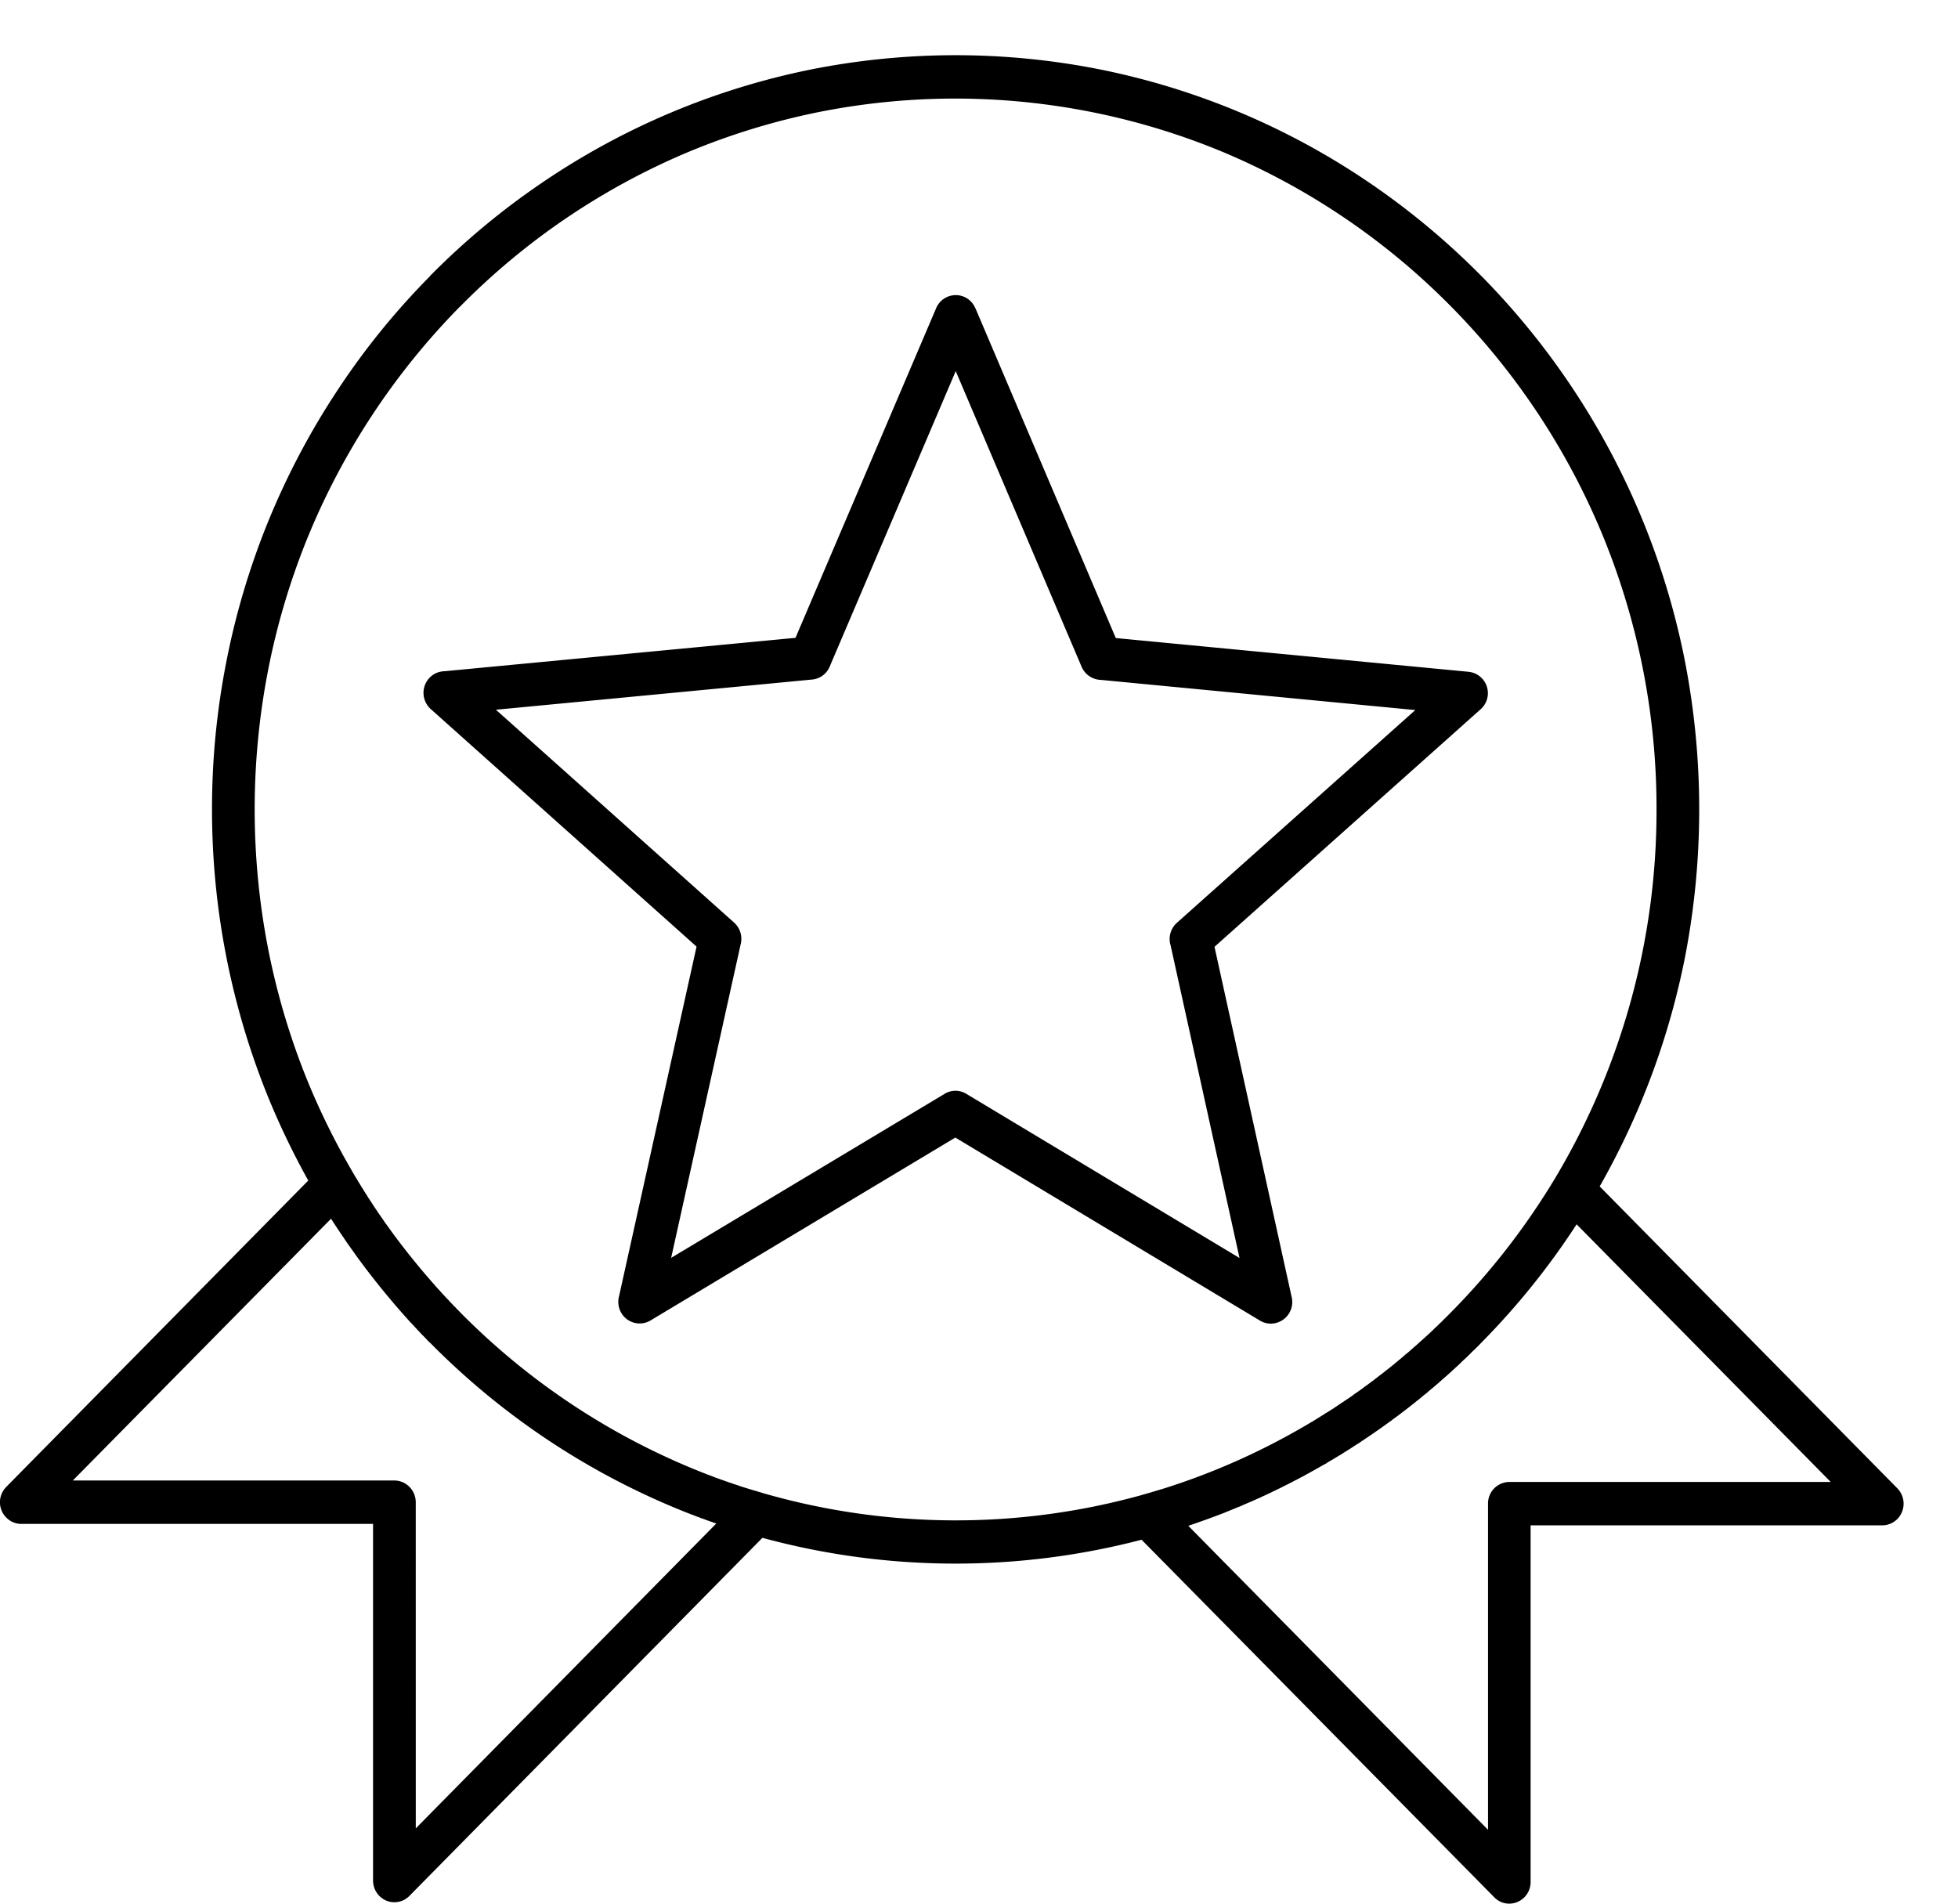
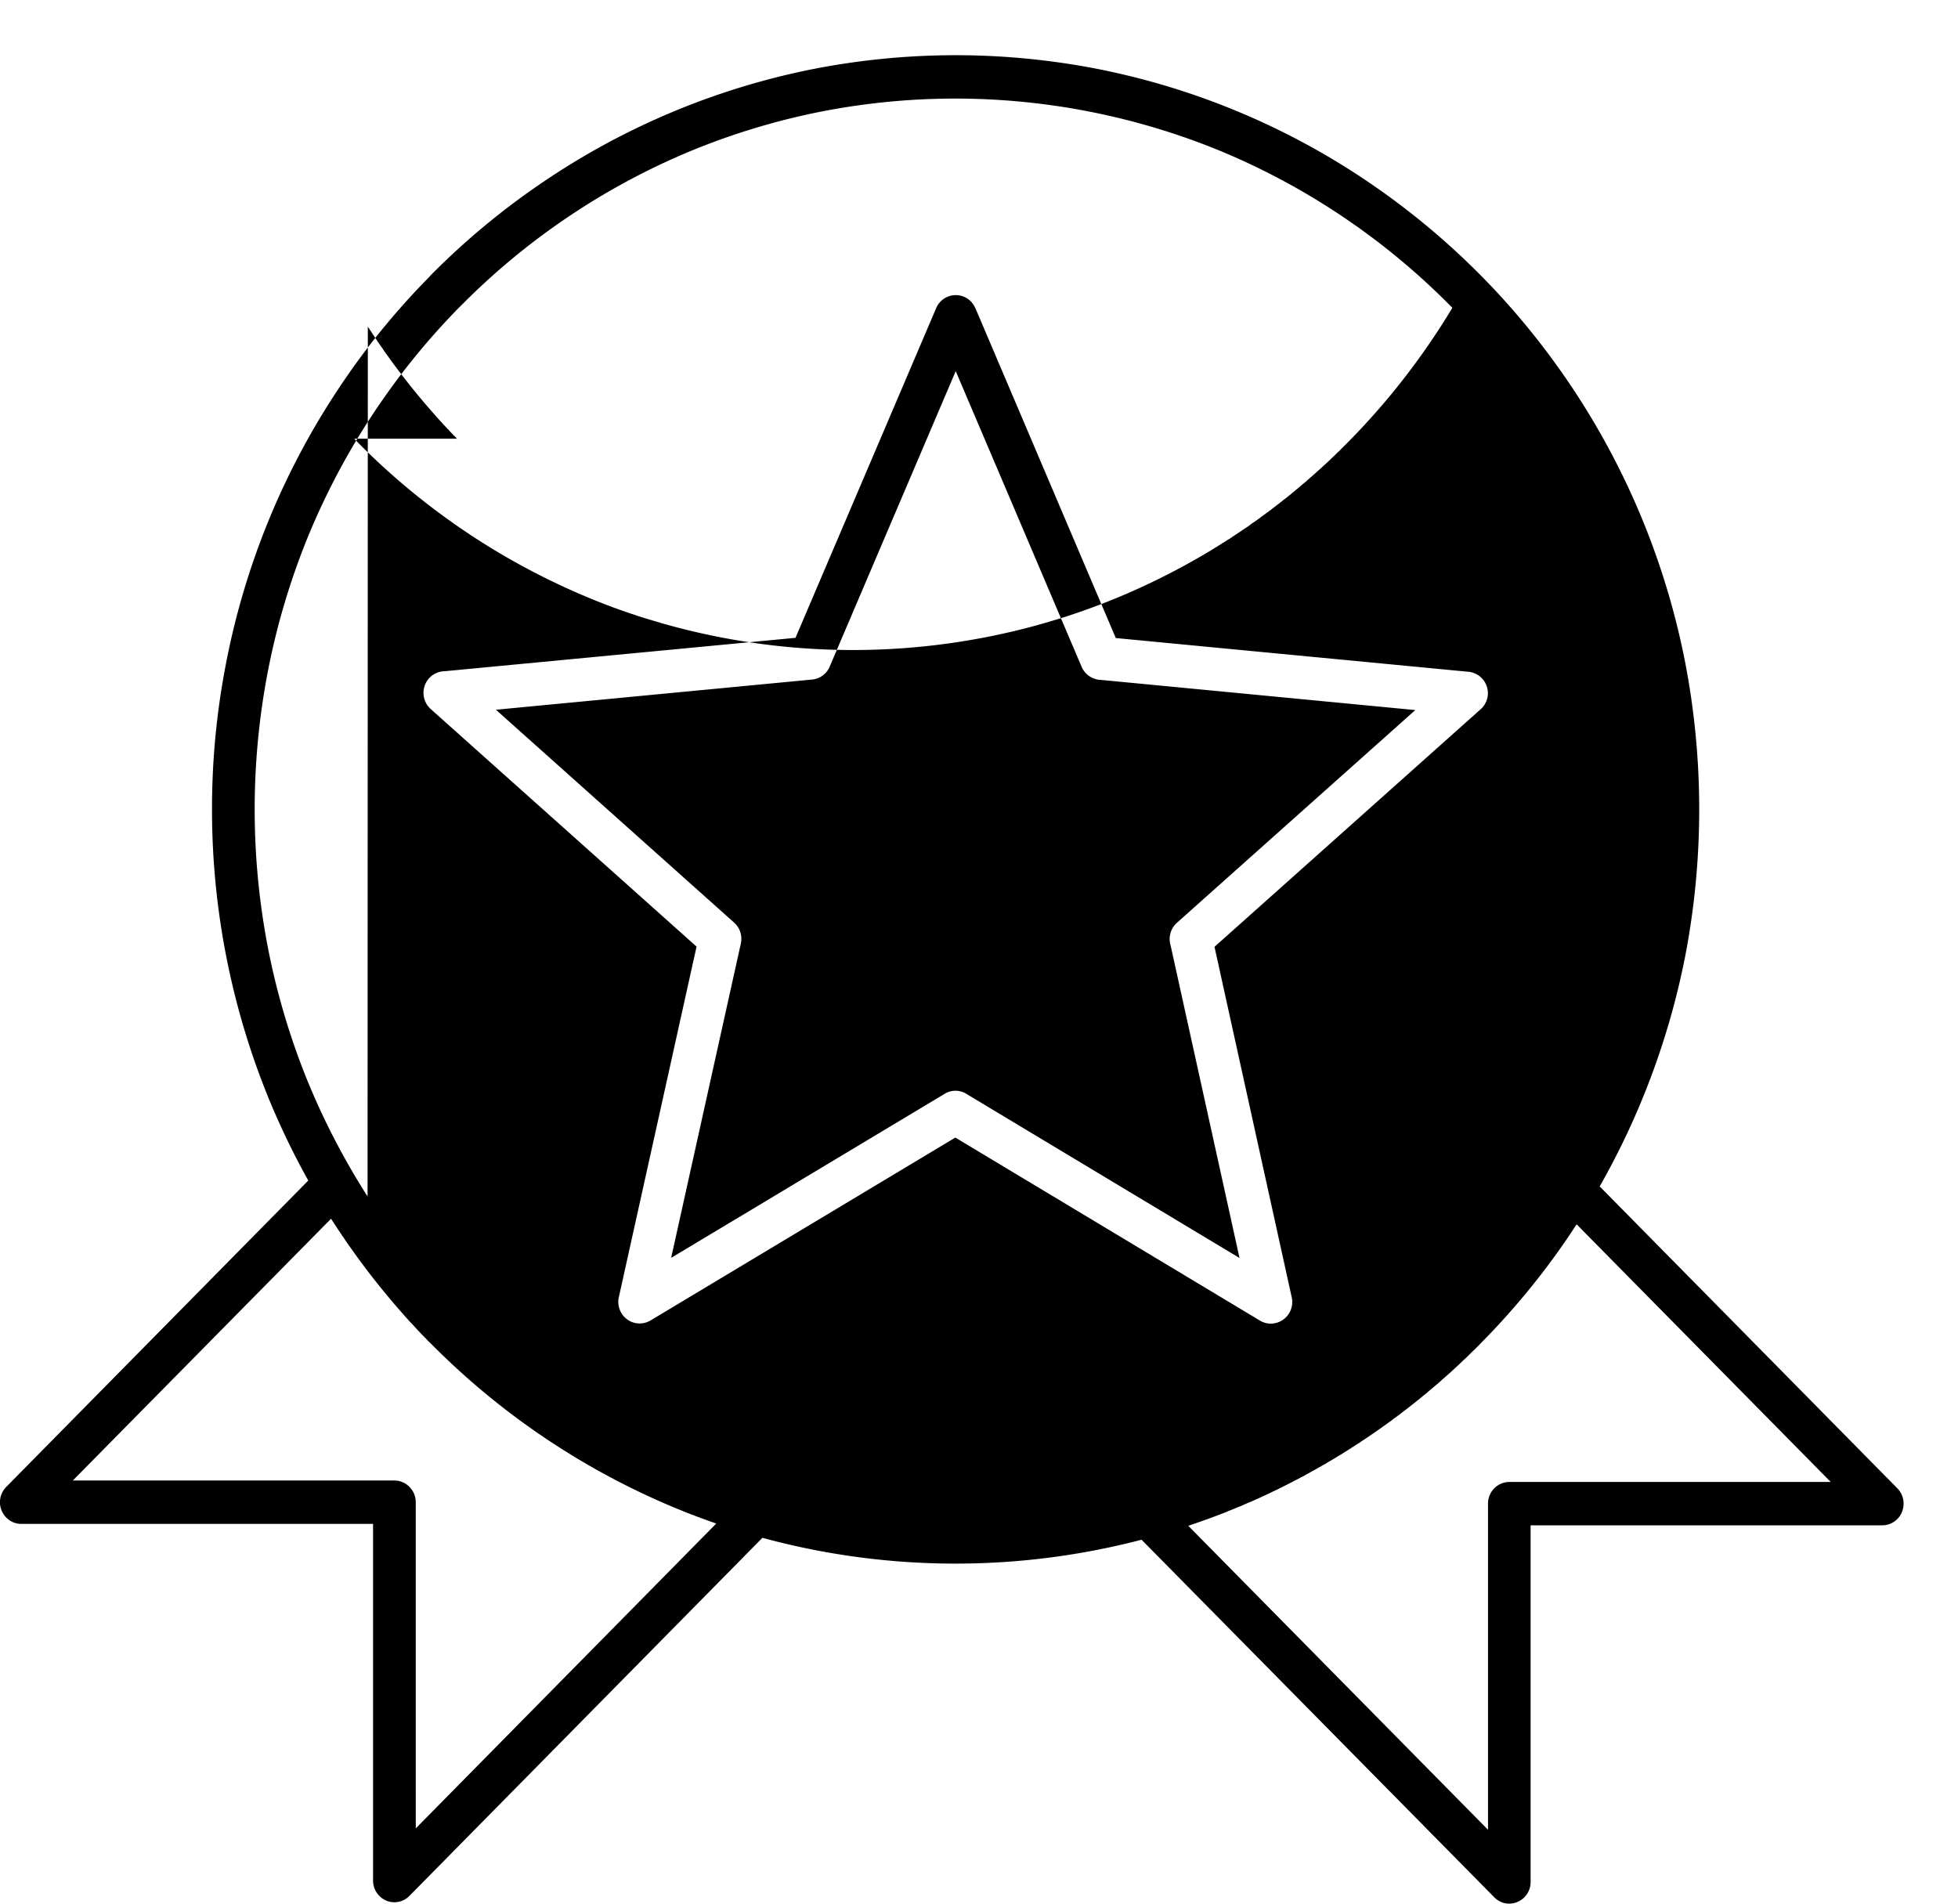
<svg xmlns="http://www.w3.org/2000/svg" width="36" height="35" viewBox="0 0 36 35">
-   <path d="M12.34 23.126l1.281-5.778a.401.401 0 00-.123-.385l-4.38-3.914 5.812-.555a.39.39 0 00.33-.25l2.312-5.421 2.315 5.437a.397.397 0 00.35.24l5.785.555-4.383 3.911a.4.4 0 00-.116.416l1.267 5.747-5.023-3.018a.38.38 0 00-.404.003l-5.022 3.012zm5.233-17.7a.391.391 0 00-.36.238l-2.587 6.063-6.452.614a.394.394 0 00-.29.135.401.401 0 00.035.56l4.888 4.368-1.424 6.424a.399.399 0 00.04.31.39.39 0 00.537.14l5.605-3.363 5.604 3.367a.382.382 0 00.282.044.397.397 0 00.299-.473l-1.42-6.445 4.89-4.365a.395.395 0 00-.223-.692l-6.482-.62-2.582-6.067h-.002a.388.388 0 00-.358-.238zM13.168 28.01l-.141-.05.036.013.105.037zm14.19 5.631l-5.51-5.588c.228-.077.453-.158.677-.245l.04-.018h.003l.04-.017.082-.033.031-.013.01-.004.041-.017.026-.009.1-.045.04-.017.042-.017.04-.017.012-.006.03-.013.04-.019.008-.003.034-.015.04-.017.003-.003.037-.017.04-.018.041-.02.038-.016.003-.002.04-.02.032-.016.01-.003.038-.02.027-.012.015-.008.038-.019.023-.01.017-.011.04-.018.02-.011.02-.01.04-.02.015-.008.026-.013.038-.02.012-.007.027-.013.04-.02.008-.005.032-.017.038-.02.005-.002.036-.019.037-.022.04-.021.036-.02.003-.002.038-.021.032-.017.008-.005.038-.022.029-.016.01-.006.038-.021.023-.015.017-.008.037-.02.02-.012.018-.013.04-.023.015-.009.032-.018.04-.025.009-.005.047-.028.015-.01.032-.018.043-.026.005-.004.048-.031.017-.01.029-.018.043-.027.005-.003.045-.03.049-.032.04-.026.006-.002.047-.03.018-.015.027-.017c.078-.052.154-.103.23-.156l.022-.016.024-.016.003-.002c.075-.052.148-.106.223-.159l.026-.018.018-.016.09-.066.026-.018.018-.015.088-.067.028-.022.017-.012.044-.035.006-.005.037-.029.044-.034.043-.035.006-.006.038-.028.041-.035.043-.036.044-.034.03-.025.011-.011.043-.036.01-.009.034-.027.03-.027.01-.008.044-.037.012-.01.03-.026.031-.028.01-.01.04-.034.014-.012.029-.026.034-.03.008-.008.041-.035.014-.015.026-.023.035-.032.006-.006.041-.037.016-.015.024-.023.04-.04.04-.037.018-.015.023-.022.037-.036.003-.003.04-.04.016-.017.023-.022.04-.037.039-.039.018-.018.02-.02.04-.042a13.717 13.717 0 001.75-2.174l4.672 4.737h-5.91a.395.395 0 00-.391.4v5.994zm-26.02-6.42l4.75-4.815.008.016.011.016.01.016.01.015.003.005.006.01.011.018.006.008.006.008.009.015.008.011.003.005.01.015.011.016.01.018.01.013.003.005.008.01.01.016.006.01.006.008.008.014.01.012.002.005.01.014.011.018.012.015.01.014.003.005.008.011.008.015.008.01.003.006.011.016c.046.067.095.134.143.202l.01.014.005.006.006.01.01.014c.301.418.626.818.966 1.196l.005.005.017.02.035.038h.002l.035.038.02.02.018.022.012.012.006.006.018.02.003.005.014.013.015.017.005.003.016.02.01.008.009.012.018.018.019.02.013.011.006.006.018.02.003.004.016.014.014.016.002.003.018.018.008.009.01.01.02.019h.002a13.73 13.73 0 004.825 3.167h.002l.039.014.005.002.011.007.011.003.011.004h.002l.01.005.01.003.011.005h.006l.008.004.01.003.01.005.011.005h.002l.01.005.014.002.011.005h.002l.01.005.011.003.011.004.006.003.006.002.011.003.011.006.013.005.011.002.011.005.143.05-5.525 5.605V27.62c0-.221-.178-.4-.394-.4H1.338zm5.194-5.588l-.013-.022-.006-.012-.005-.01-.016-.022v-.003l-.003-.006a13.255 13.255 0 01-.832-1.678 13.168 13.168 0 01-.729-2.446 13.396 13.396 0 010-5.105c.165-.85.412-1.669.729-2.448a13.146 13.146 0 012.799-4.243h.002A12.907 12.907 0 0112.642 2.8c.766-.32 1.572-.57 2.409-.739a12.821 12.821 0 017.449.74 12.916 12.916 0 014.183 2.838l.02.02a13.092 13.092 0 012.78 4.223 13.203 13.203 0 01.974 5 13.17 13.17 0 01-1.864 6.779l-.006.01a13.13 13.13 0 01-1.904 2.452l-.038.038-.018.019-.018.017-.038.038-.038.037-.018.02-.018.017-.038.035-.002.003-.035.035-.023.02-.015.014-.038.038-.003.003-.035.033-.023.022-.015.013-.038.035-.006.005-.032.03-.025.023-.015.013-.046.04-.032.03-.027.024-.011.01-.04.035-.009.006-.03.028-.029.025-.011.01-.038.034-.012.008-.03.025-.03.026-.05.043-.01.01-.03.022-.03.027-.012.008-.037.031-.012.012-.03.023-.032.026-.008.006-.041.034-.015.009-.061.05-.008.005-.038.031-.017.012-.026.02-.037.029-.005.003-.041.032-.016.014-.026.017-.038.03-.003.001-.044.033-.017.013-.024.016-.04.03-.002.002-.042.031-.021.014-.021.016-.045.03-.043.03-.02.017-.02.014-.044.03-.002.001-.04.027-.026.017-.018.012-.043.03-.005.001-.038.027-.027.017-.017.013-.044.028-.005.004-.038.026-.029.017-.017.011-.043.028-.008.005-.037.021-.03.021-.014.008-.177.11-.011.007-.035.02-.044.026-.044.026c-.826.484-1.707.878-2.633 1.168l-.043.012-.007.003-.05.014-.05.016-.042.012-.008.003-.05.015-.017.004-.033.01-.043.012-.006.002c-.018.003-.034.01-.05.014a12.786 12.786 0 01-6.944-.037l-.004-.001-.03-.01c-.137-.04-.272-.08-.403-.122l-.002-.002-.04-.014-.01-.002-.011-.005-.01-.003-.005-.002h-.005l-.011-.004-.01-.004-.01-.002v-.002l-.011-.003-.01-.003-.01-.005h-.006l-.004-.003-.011-.003-.01-.003-.01-.005h-.003l-.009-.003-.01-.003-.01-.003-.008-.003-.002-.002-.01-.003-.01-.003-.01-.003-.005-.003-.006-.003-.01-.002-.01-.004-.01-.005-.011-.002-.011-.005-.01-.003-.005-.002h-.005l-.01-.006-.01-.003-.01-.005h-.002l-.011-.002-.01-.005-.01-.004-.007-.001-.005-.001-.01-.005-.01-.003-.01-.005-.01-.003-.051-.02-.013-.006-.01-.003-.01-.003-.011-.004a12.947 12.947 0 01-4.589-3v-.002l-.02-.018-.008-.01-.008-.007-.018-.02H8.4l-.014-.018-.012-.013-.005-.005-.018-.017-.007-.005-.012-.015-.014-.015-.002-.002-.018-.018-.008-.008-.01-.011-.018-.019-.016-.019-.01-.011-.009-.006-.017-.02-.002-.001-.055-.06-.013-.013-.014-.016-.002-.003-.018-.019-.006-.007-.01-.011-.098-.108-.003-.005a13.48 13.48 0 01-.798-.99l-.005-.008-.042-.058-.003-.004-.043-.06-.016-.02-.03-.045-.012-.019-.043-.06-.013-.02-.002-.002-.014-.021-.008-.01-.008-.01-.013-.022-.002-.002-.01-.018-.011-.014-.005-.006-.013-.023-.005-.004-.01-.016-.011-.018-.002-.003-.014-.02-.006-.01-.008-.013-.013-.02-.014-.022-.009-.01-.005-.01-.014-.022-.002-.003-.013-.018-.009-.015L6.758 22l-.011-.023-.005-.006-.01-.014-.013-.018v-.003l-.014-.023-.006-.007-.008-.013-.013-.022-.013-.022-.008-.012-.006-.01-.014-.02v-.003l-.012-.02-.01-.015-.003-.006-.014-.022-.005-.006-.008-.015-.01-.018-.003-.005-.013-.02-.006-.01-.008-.011-.011-.023h-.002zM17.57 1.015c-.912 0-1.805.092-2.668.264A13.552 13.552 0 009.98 3.35a13.712 13.712 0 00-2.077 1.727l.002.002A13.588 13.588 0 006.2 7.183a13.854 13.854 0 00-2.04 4.992 13.963 13.963 0 00-.262 2.705 14.055 14.055 0 001.036 5.301 14.2 14.2 0 00.734 1.524L.115 27.338a.4.4 0 000 .563.386.386 0 00.277.117h6.467v6.557c0 .22.176.399.391.399a.387.387 0 00.279-.118l.006-.006 6.483-6.576a13.538 13.538 0 006.971.035l6.478 6.567.006.006a.38.38 0 00.276.118.396.396 0 00.393-.398v-6.558h6.467c.1 0 .2-.04.276-.116a.404.404 0 000-.564l-5.473-5.551a14.027 14.027 0 001.571-4.226 14.275 14.275 0 000-5.412 13.915 13.915 0 00-3.723-7.077l-.022-.022a13.825 13.825 0 00-2.076-1.727 13.54 13.54 0 00-4.924-2.07 13.62 13.62 0 00-2.668-.264z" fill-rule="evenodd" />
+   <path d="M12.34 23.126l1.281-5.778a.401.401 0 00-.123-.385l-4.38-3.914 5.812-.555a.39.39 0 00.33-.25l2.312-5.421 2.315 5.437a.397.397 0 00.35.24l5.785.555-4.383 3.911a.4.4 0 00-.116.416l1.267 5.747-5.023-3.018a.38.38 0 00-.404.003l-5.022 3.012zm5.233-17.7a.391.391 0 00-.36.238l-2.587 6.063-6.452.614a.394.394 0 00-.29.135.401.401 0 00.035.56l4.888 4.368-1.424 6.424a.399.399 0 00.04.31.39.39 0 00.537.14l5.605-3.363 5.604 3.367a.382.382 0 00.282.044.397.397 0 00.299-.473l-1.42-6.445 4.89-4.365a.395.395 0 00-.223-.692l-6.482-.62-2.582-6.067h-.002a.388.388 0 00-.358-.238zM13.168 28.01l-.141-.05.036.013.105.037zm14.19 5.631l-5.51-5.588c.228-.077.453-.158.677-.245l.04-.018h.003l.04-.017.082-.033.031-.013.01-.004.041-.017.026-.009.1-.045.04-.017.042-.017.04-.017.012-.006.03-.013.04-.019.008-.003.034-.015.04-.017.003-.003.037-.017.04-.018.041-.02.038-.016.003-.002.04-.02.032-.016.01-.003.038-.02.027-.012.015-.008.038-.019.023-.01.017-.011.04-.018.02-.011.02-.01.04-.02.015-.008.026-.013.038-.02.012-.007.027-.013.04-.02.008-.005.032-.017.038-.02.005-.002.036-.019.037-.022.04-.021.036-.02.003-.002.038-.021.032-.017.008-.005.038-.022.029-.016.01-.006.038-.021.023-.015.017-.008.037-.02.02-.012.018-.013.04-.023.015-.009.032-.018.04-.025.009-.005.047-.028.015-.01.032-.018.043-.026.005-.004.048-.031.017-.01.029-.018.043-.027.005-.003.045-.03.049-.032.04-.026.006-.002.047-.03.018-.015.027-.017c.078-.052.154-.103.23-.156l.022-.016.024-.016.003-.002c.075-.052.148-.106.223-.159l.026-.018.018-.016.09-.066.026-.018.018-.015.088-.067.028-.022.017-.012.044-.035.006-.005.037-.029.044-.034.043-.035.006-.006.038-.028.041-.035.043-.036.044-.034.03-.025.011-.011.043-.036.01-.009.034-.027.03-.027.01-.008.044-.037.012-.01.03-.026.031-.028.01-.01.04-.034.014-.012.029-.026.034-.03.008-.008.041-.035.014-.015.026-.023.035-.032.006-.006.041-.037.016-.015.024-.023.04-.04.04-.037.018-.015.023-.022.037-.036.003-.003.04-.04.016-.017.023-.022.04-.037.039-.039.018-.018.02-.02.04-.042a13.717 13.717 0 001.75-2.174l4.672 4.737h-5.91a.395.395 0 00-.391.4v5.994zm-26.02-6.42l4.75-4.815.008.016.011.016.01.016.01.015.003.005.006.01.011.018.006.008.006.008.009.015.008.011.003.005.01.015.011.016.01.018.01.013.003.005.008.01.01.016.006.01.006.008.008.014.01.012.002.005.01.014.011.018.012.015.01.014.003.005.008.011.008.015.008.01.003.006.011.016c.046.067.095.134.143.202l.01.014.005.006.006.01.01.014c.301.418.626.818.966 1.196l.005.005.017.02.035.038h.002l.035.038.02.02.018.022.012.012.006.006.018.02.003.005.014.013.015.017.005.003.016.02.01.008.009.012.018.018.019.02.013.011.006.006.018.02.003.004.016.014.014.016.002.003.018.018.008.009.01.01.02.019h.002a13.73 13.73 0 004.825 3.167h.002l.039.014.005.002.011.007.011.003.011.004h.002l.01.005.01.003.011.005h.006l.008.004.01.003.01.005.011.005h.002l.01.005.014.002.011.005h.002l.01.005.011.003.011.004.006.003.006.002.011.003.011.006.013.005.011.002.011.005.143.05-5.525 5.605V27.62c0-.221-.178-.4-.394-.4H1.338zm5.194-5.588l-.013-.022-.006-.012-.005-.01-.016-.022v-.003l-.003-.006a13.255 13.255 0 01-.832-1.678 13.168 13.168 0 01-.729-2.446 13.396 13.396 0 010-5.105c.165-.85.412-1.669.729-2.448a13.146 13.146 0 012.799-4.243h.002A12.907 12.907 0 0112.642 2.8c.766-.32 1.572-.57 2.409-.739a12.821 12.821 0 017.449.74 12.916 12.916 0 014.183 2.838l.02.02l-.006.01a13.13 13.13 0 01-1.904 2.452l-.038.038-.018.019-.018.017-.038.038-.038.037-.018.02-.018.017-.038.035-.002.003-.035.035-.023.02-.015.014-.038.038-.003.003-.035.033-.023.022-.015.013-.038.035-.006.005-.032.03-.025.023-.015.013-.046.04-.032.03-.027.024-.011.01-.04.035-.009.006-.03.028-.029.025-.011.01-.038.034-.012.008-.03.025-.03.026-.05.043-.01.01-.03.022-.03.027-.012.008-.037.031-.012.012-.03.023-.032.026-.008.006-.041.034-.015.009-.061.05-.008.005-.038.031-.017.012-.026.02-.037.029-.005.003-.041.032-.016.014-.026.017-.038.03-.003.001-.044.033-.017.013-.024.016-.04.03-.002.002-.042.031-.021.014-.021.016-.045.03-.043.03-.02.017-.02.014-.044.03-.002.001-.04.027-.026.017-.018.012-.043.03-.005.001-.038.027-.027.017-.017.013-.044.028-.005.004-.038.026-.029.017-.017.011-.043.028-.008.005-.037.021-.03.021-.014.008-.177.11-.011.007-.035.02-.044.026-.044.026c-.826.484-1.707.878-2.633 1.168l-.043.012-.007.003-.05.014-.05.016-.042.012-.008.003-.05.015-.017.004-.033.01-.043.012-.006.002c-.018.003-.034.01-.05.014a12.786 12.786 0 01-6.944-.037l-.004-.001-.03-.01c-.137-.04-.272-.08-.403-.122l-.002-.002-.04-.014-.01-.002-.011-.005-.01-.003-.005-.002h-.005l-.011-.004-.01-.004-.01-.002v-.002l-.011-.003-.01-.003-.01-.005h-.006l-.004-.003-.011-.003-.01-.003-.01-.005h-.003l-.009-.003-.01-.003-.01-.003-.008-.003-.002-.002-.01-.003-.01-.003-.01-.003-.005-.003-.006-.003-.01-.002-.01-.004-.01-.005-.011-.002-.011-.005-.01-.003-.005-.002h-.005l-.01-.006-.01-.003-.01-.005h-.002l-.011-.002-.01-.005-.01-.004-.007-.001-.005-.001-.01-.005-.01-.003-.01-.005-.01-.003-.051-.02-.013-.006-.01-.003-.01-.003-.011-.004a12.947 12.947 0 01-4.589-3v-.002l-.02-.018-.008-.01-.008-.007-.018-.02H8.4l-.014-.018-.012-.013-.005-.005-.018-.017-.007-.005-.012-.015-.014-.015-.002-.002-.018-.018-.008-.008-.01-.011-.018-.019-.016-.019-.01-.011-.009-.006-.017-.02-.002-.001-.055-.06-.013-.013-.014-.016-.002-.003-.018-.019-.006-.007-.01-.011-.098-.108-.003-.005a13.48 13.48 0 01-.798-.99l-.005-.008-.042-.058-.003-.004-.043-.06-.016-.02-.03-.045-.012-.019-.043-.06-.013-.02-.002-.002-.014-.021-.008-.01-.008-.01-.013-.022-.002-.002-.01-.018-.011-.014-.005-.006-.013-.023-.005-.004-.01-.016-.011-.018-.002-.003-.014-.02-.006-.01-.008-.013-.013-.02-.014-.022-.009-.01-.005-.01-.014-.022-.002-.003-.013-.018-.009-.015L6.758 22l-.011-.023-.005-.006-.01-.014-.013-.018v-.003l-.014-.023-.006-.007-.008-.013-.013-.022-.013-.022-.008-.012-.006-.01-.014-.02v-.003l-.012-.02-.01-.015-.003-.006-.014-.022-.005-.006-.008-.015-.01-.018-.003-.005-.013-.02-.006-.01-.008-.011-.011-.023h-.002zM17.57 1.015c-.912 0-1.805.092-2.668.264A13.552 13.552 0 009.98 3.35a13.712 13.712 0 00-2.077 1.727l.002.002A13.588 13.588 0 006.2 7.183a13.854 13.854 0 00-2.04 4.992 13.963 13.963 0 00-.262 2.705 14.055 14.055 0 001.036 5.301 14.2 14.2 0 00.734 1.524L.115 27.338a.4.4 0 000 .563.386.386 0 00.277.117h6.467v6.557c0 .22.176.399.391.399a.387.387 0 00.279-.118l.006-.006 6.483-6.576a13.538 13.538 0 006.971.035l6.478 6.567.006.006a.38.38 0 00.276.118.396.396 0 00.393-.398v-6.558h6.467c.1 0 .2-.04.276-.116a.404.404 0 000-.564l-5.473-5.551a14.027 14.027 0 001.571-4.226 14.275 14.275 0 000-5.412 13.915 13.915 0 00-3.723-7.077l-.022-.022a13.825 13.825 0 00-2.076-1.727 13.54 13.54 0 00-4.924-2.07 13.62 13.62 0 00-2.668-.264z" fill-rule="evenodd" />
</svg>